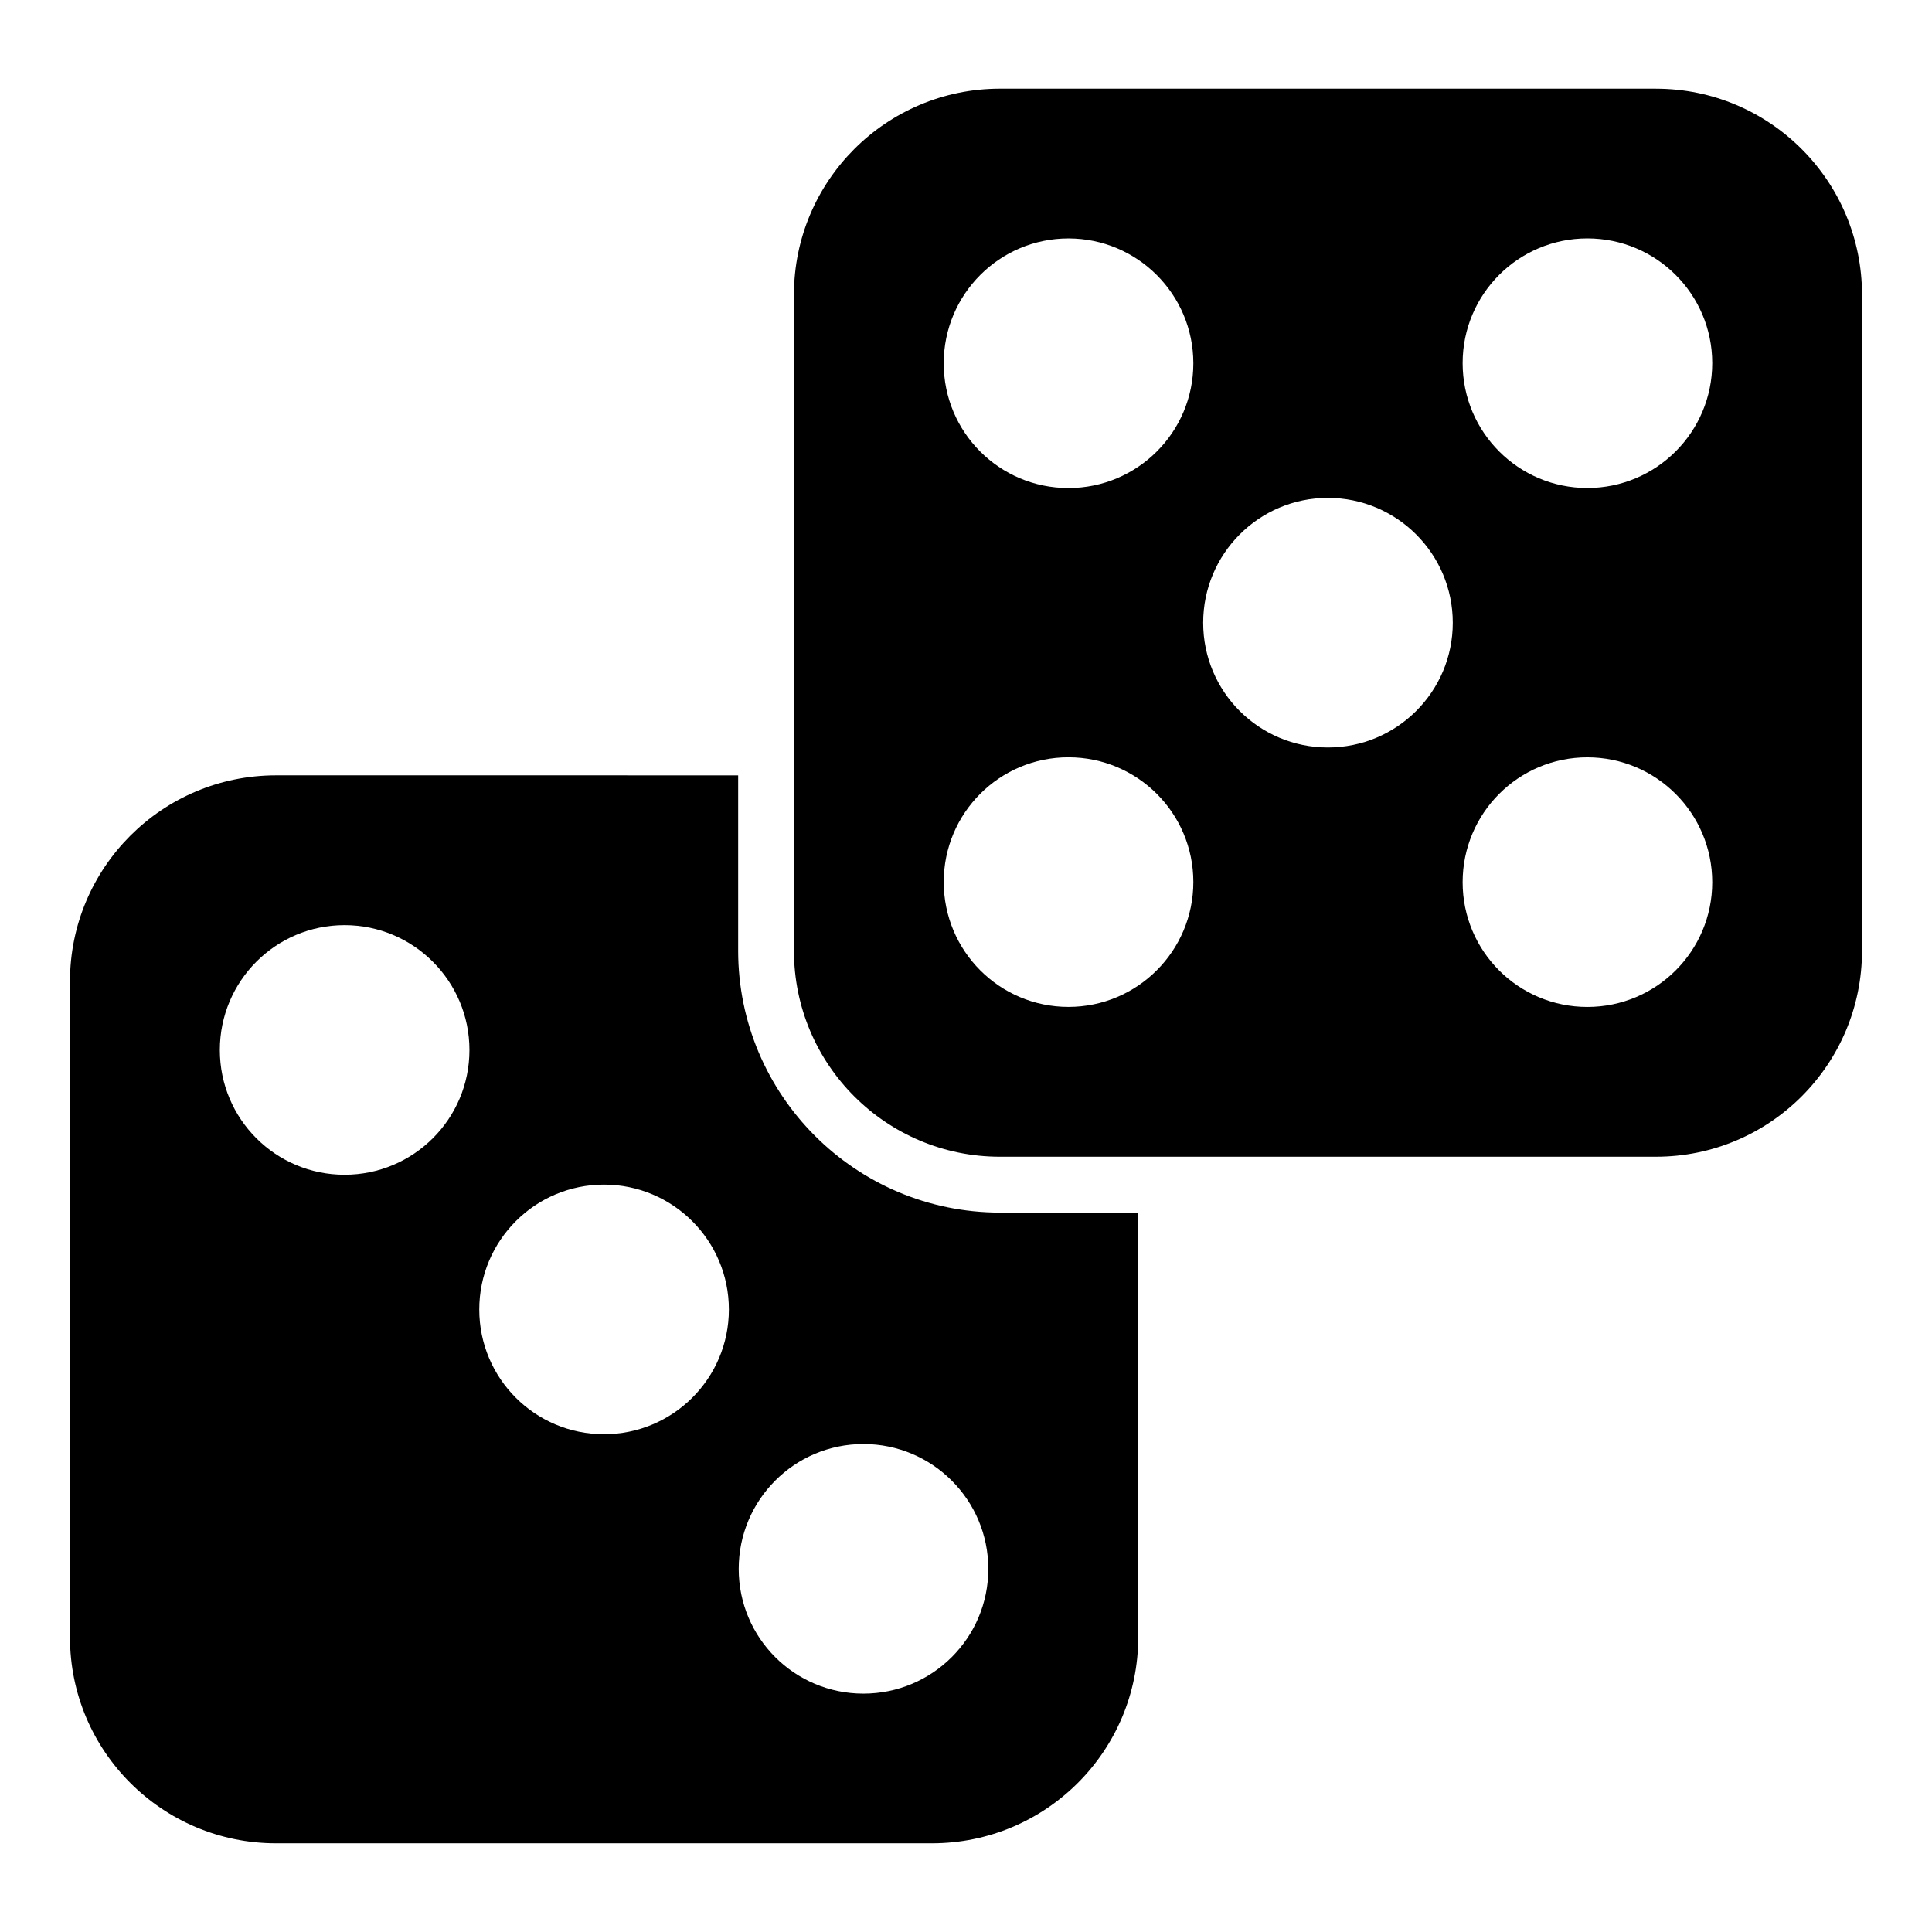
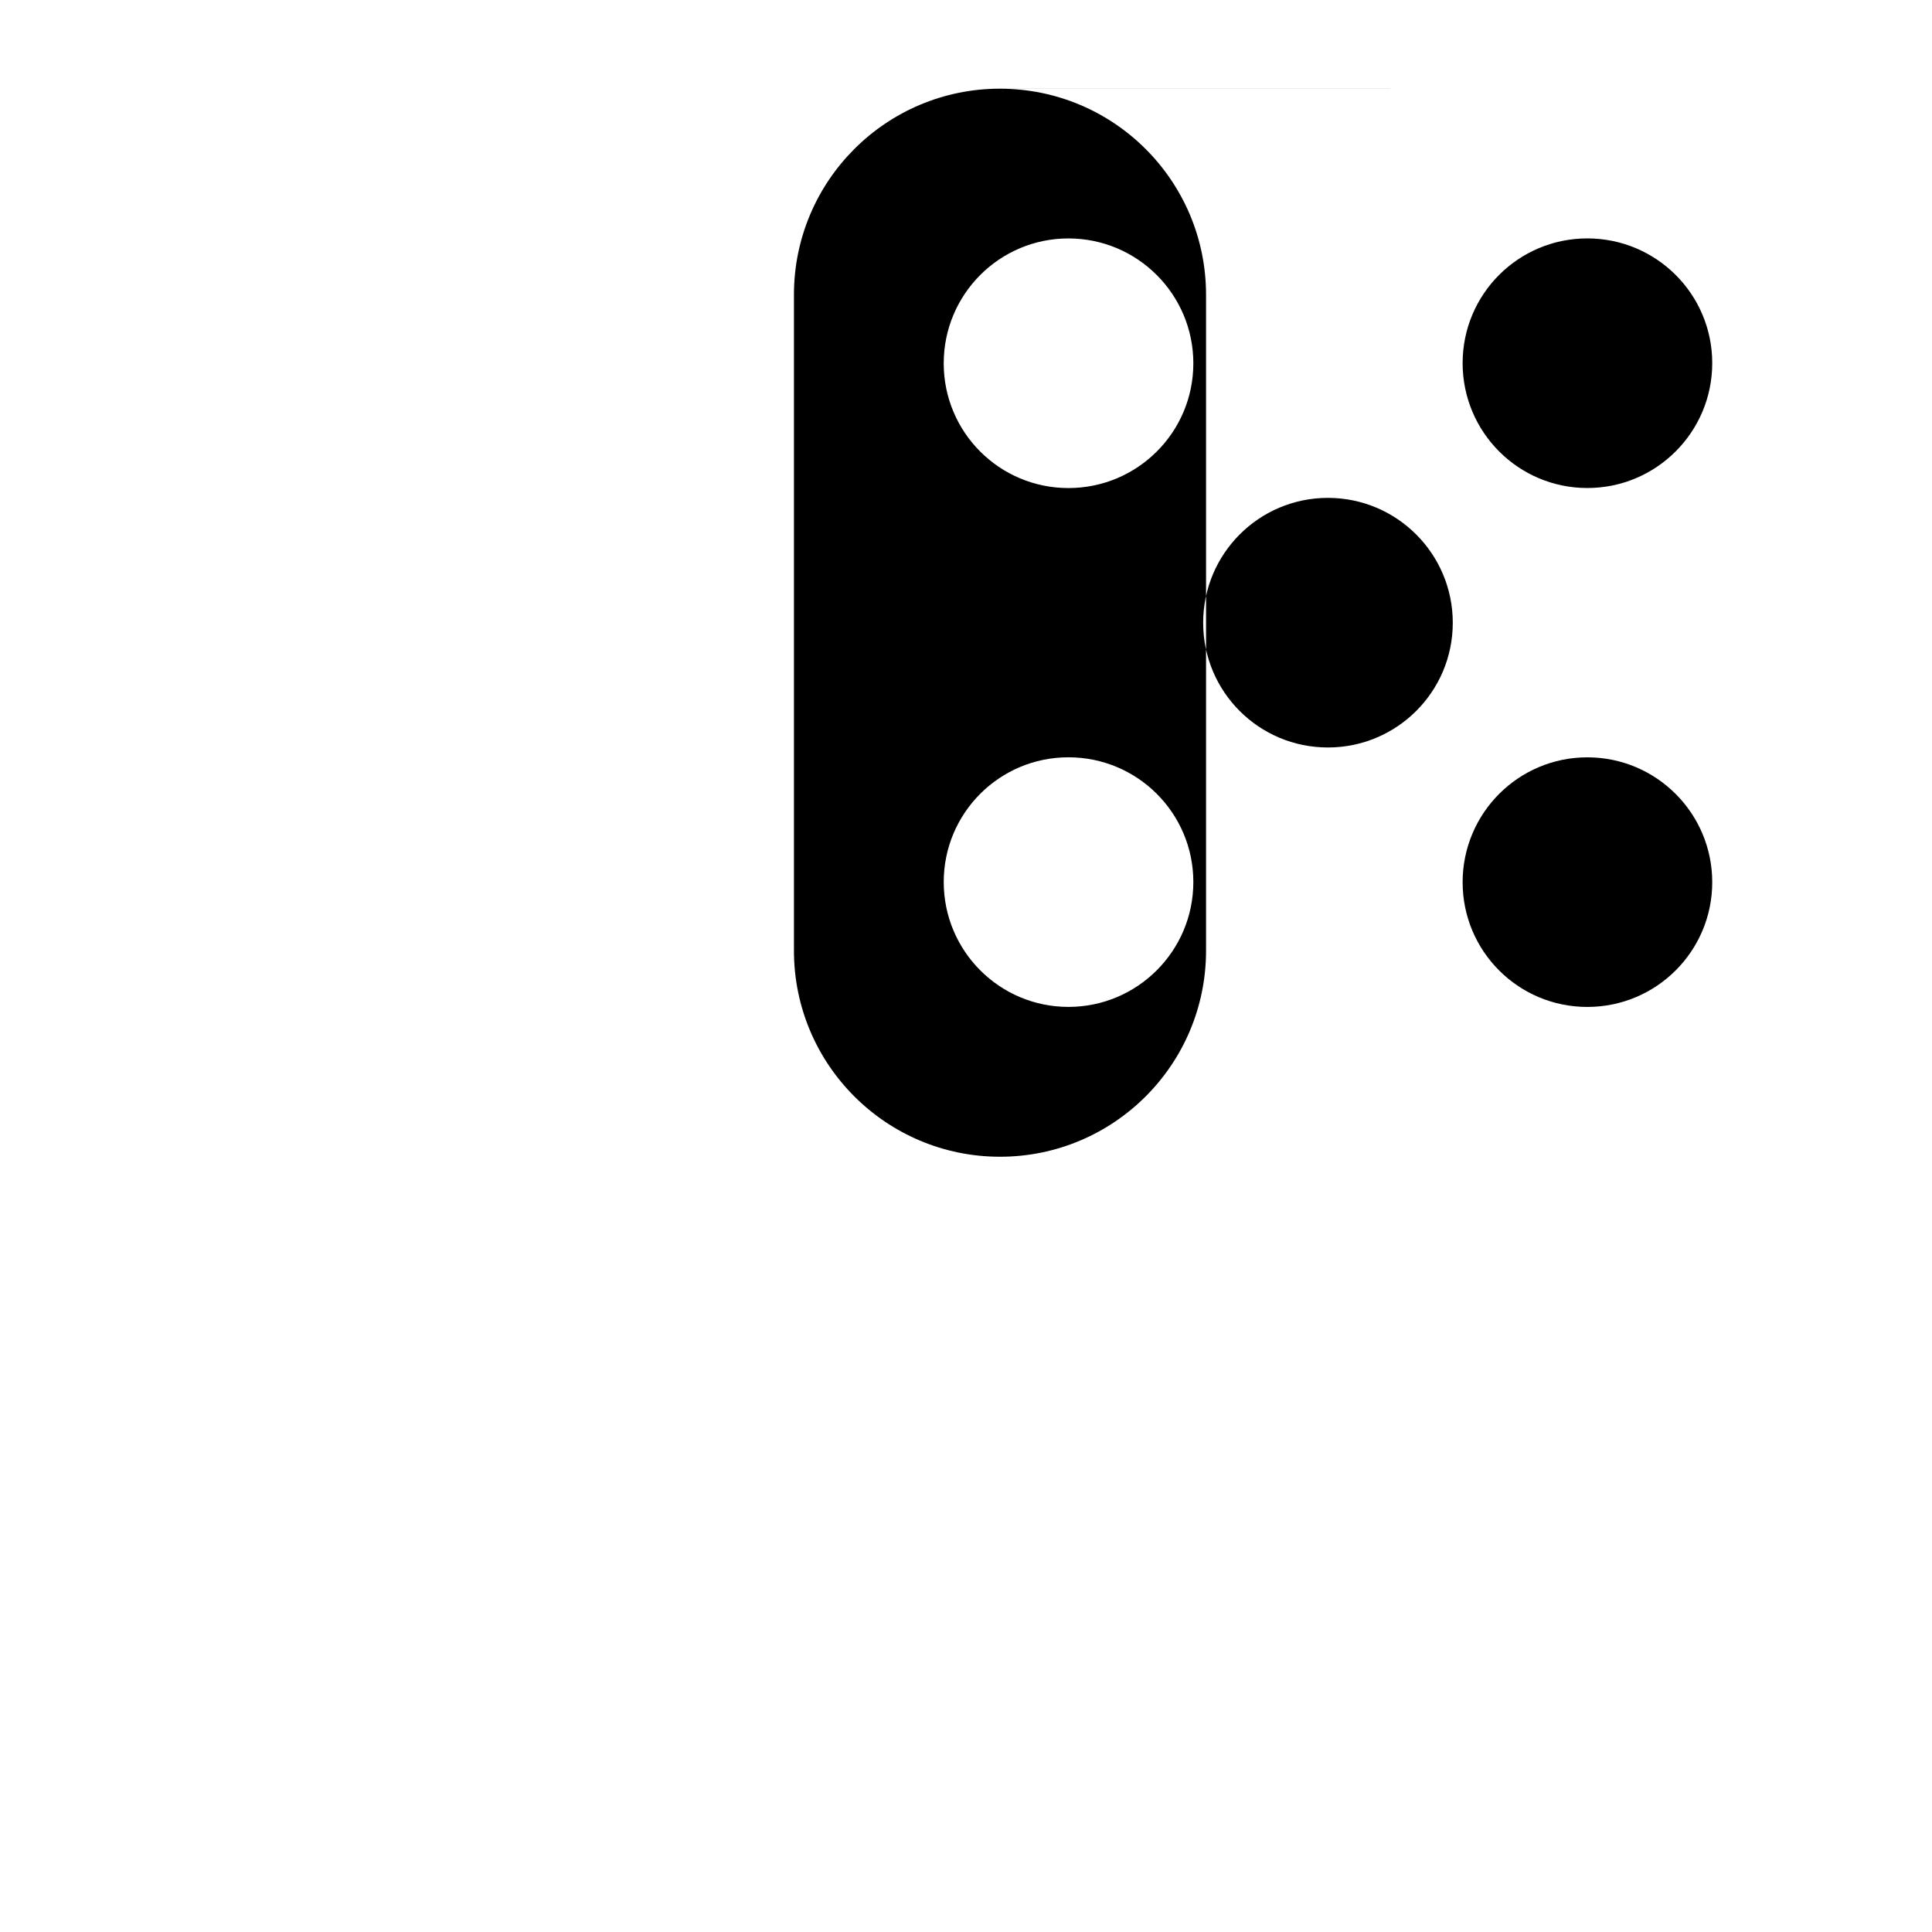
<svg xmlns="http://www.w3.org/2000/svg" fill="#000000" width="800px" height="800px" version="1.1" viewBox="144 144 512 512">
  <g>
-     <path d="m339.62 395.93v-46.453l-122.47-0.004c-30.156 0-54.605 24.449-54.605 54.605v173.81c0 30.156 24.449 54.605 54.605 54.605h173.81c30.23 0 54.68-24.449 54.68-54.605v-112.54h-36.602c-38.301 0.004-69.418-31.113-69.418-69.418zm-104.31 59.391c-18.27 0-33.051-14.781-33.051-33.051 0-18.27 14.781-33.098 33.051-33.098 18.273 0 33.098 14.824 33.098 33.098 0 18.27-14.824 33.051-33.098 33.051zm68.754 68.762c-18.27 0-33.051-14.781-33.051-33.051 0-18.27 14.781-33.098 33.051-33.098 18.27 0 33.098 14.824 33.098 33.098 0 18.273-14.828 33.051-33.098 33.051zm68.754 68.746c-18.27 0-33.051-14.781-33.051-33.051s14.781-33.098 33.051-33.098c18.273 0 33.098 14.824 33.098 33.098s-14.824 33.051-33.098 33.051z" />
-     <path d="m582.85 167.5h-173.84c-30.156 0-54.605 24.449-54.605 54.613v173.83c0 30.156 24.449 54.605 54.605 54.605l173.84-0.004c30.156 0 54.605-24.449 54.605-54.605v-173.82c0-30.164-24.449-54.613-54.605-54.613zm-155.7 243.34c-18.27 0-33.051-14.824-33.051-33.098 0-18.27 14.781-33.051 33.051-33.051s33.098 14.781 33.098 33.051c0 18.273-14.824 33.098-33.098 33.098zm-0.004-137.5c-18.27 0-33.051-14.781-33.051-33.051 0-18.277 14.781-33.102 33.051-33.102 18.277 0 33.102 14.824 33.102 33.102 0.004 18.27-14.824 33.051-33.102 33.051zm68.758 68.75c-18.27 0-33.051-14.773-33.051-33.051 0-18.27 14.781-33.098 33.051-33.098 18.27 0 33.098 14.824 33.098 33.098 0 18.277-14.828 33.051-33.098 33.051zm68.758-134.91c18.27 0 33.098 14.781 33.098 33.051 0 18.273-14.824 33.098-33.098 33.098-18.27 0-33.051-14.824-33.051-33.098 0-18.27 14.777-33.051 33.051-33.051zm0 203.67c-18.277 0-33.051-14.781-33.051-33.051s14.773-33.098 33.051-33.098c18.27 0 33.098 14.824 33.098 33.098 0 18.27-14.828 33.051-33.098 33.051z" />
+     <path d="m582.85 167.5h-173.84c-30.156 0-54.605 24.449-54.605 54.613v173.83c0 30.156 24.449 54.605 54.605 54.605c30.156 0 54.605-24.449 54.605-54.605v-173.82c0-30.164-24.449-54.613-54.605-54.613zm-155.7 243.34c-18.27 0-33.051-14.824-33.051-33.098 0-18.27 14.781-33.051 33.051-33.051s33.098 14.781 33.098 33.051c0 18.273-14.824 33.098-33.098 33.098zm-0.004-137.5c-18.27 0-33.051-14.781-33.051-33.051 0-18.277 14.781-33.102 33.051-33.102 18.277 0 33.102 14.824 33.102 33.102 0.004 18.27-14.824 33.051-33.102 33.051zm68.758 68.75c-18.27 0-33.051-14.773-33.051-33.051 0-18.27 14.781-33.098 33.051-33.098 18.27 0 33.098 14.824 33.098 33.098 0 18.277-14.828 33.051-33.098 33.051zm68.758-134.91c18.27 0 33.098 14.781 33.098 33.051 0 18.273-14.824 33.098-33.098 33.098-18.27 0-33.051-14.824-33.051-33.098 0-18.27 14.777-33.051 33.051-33.051zm0 203.67c-18.277 0-33.051-14.781-33.051-33.051s14.773-33.098 33.051-33.098c18.27 0 33.098 14.824 33.098 33.098 0 18.27-14.828 33.051-33.098 33.051z" />
  </g>
</svg>